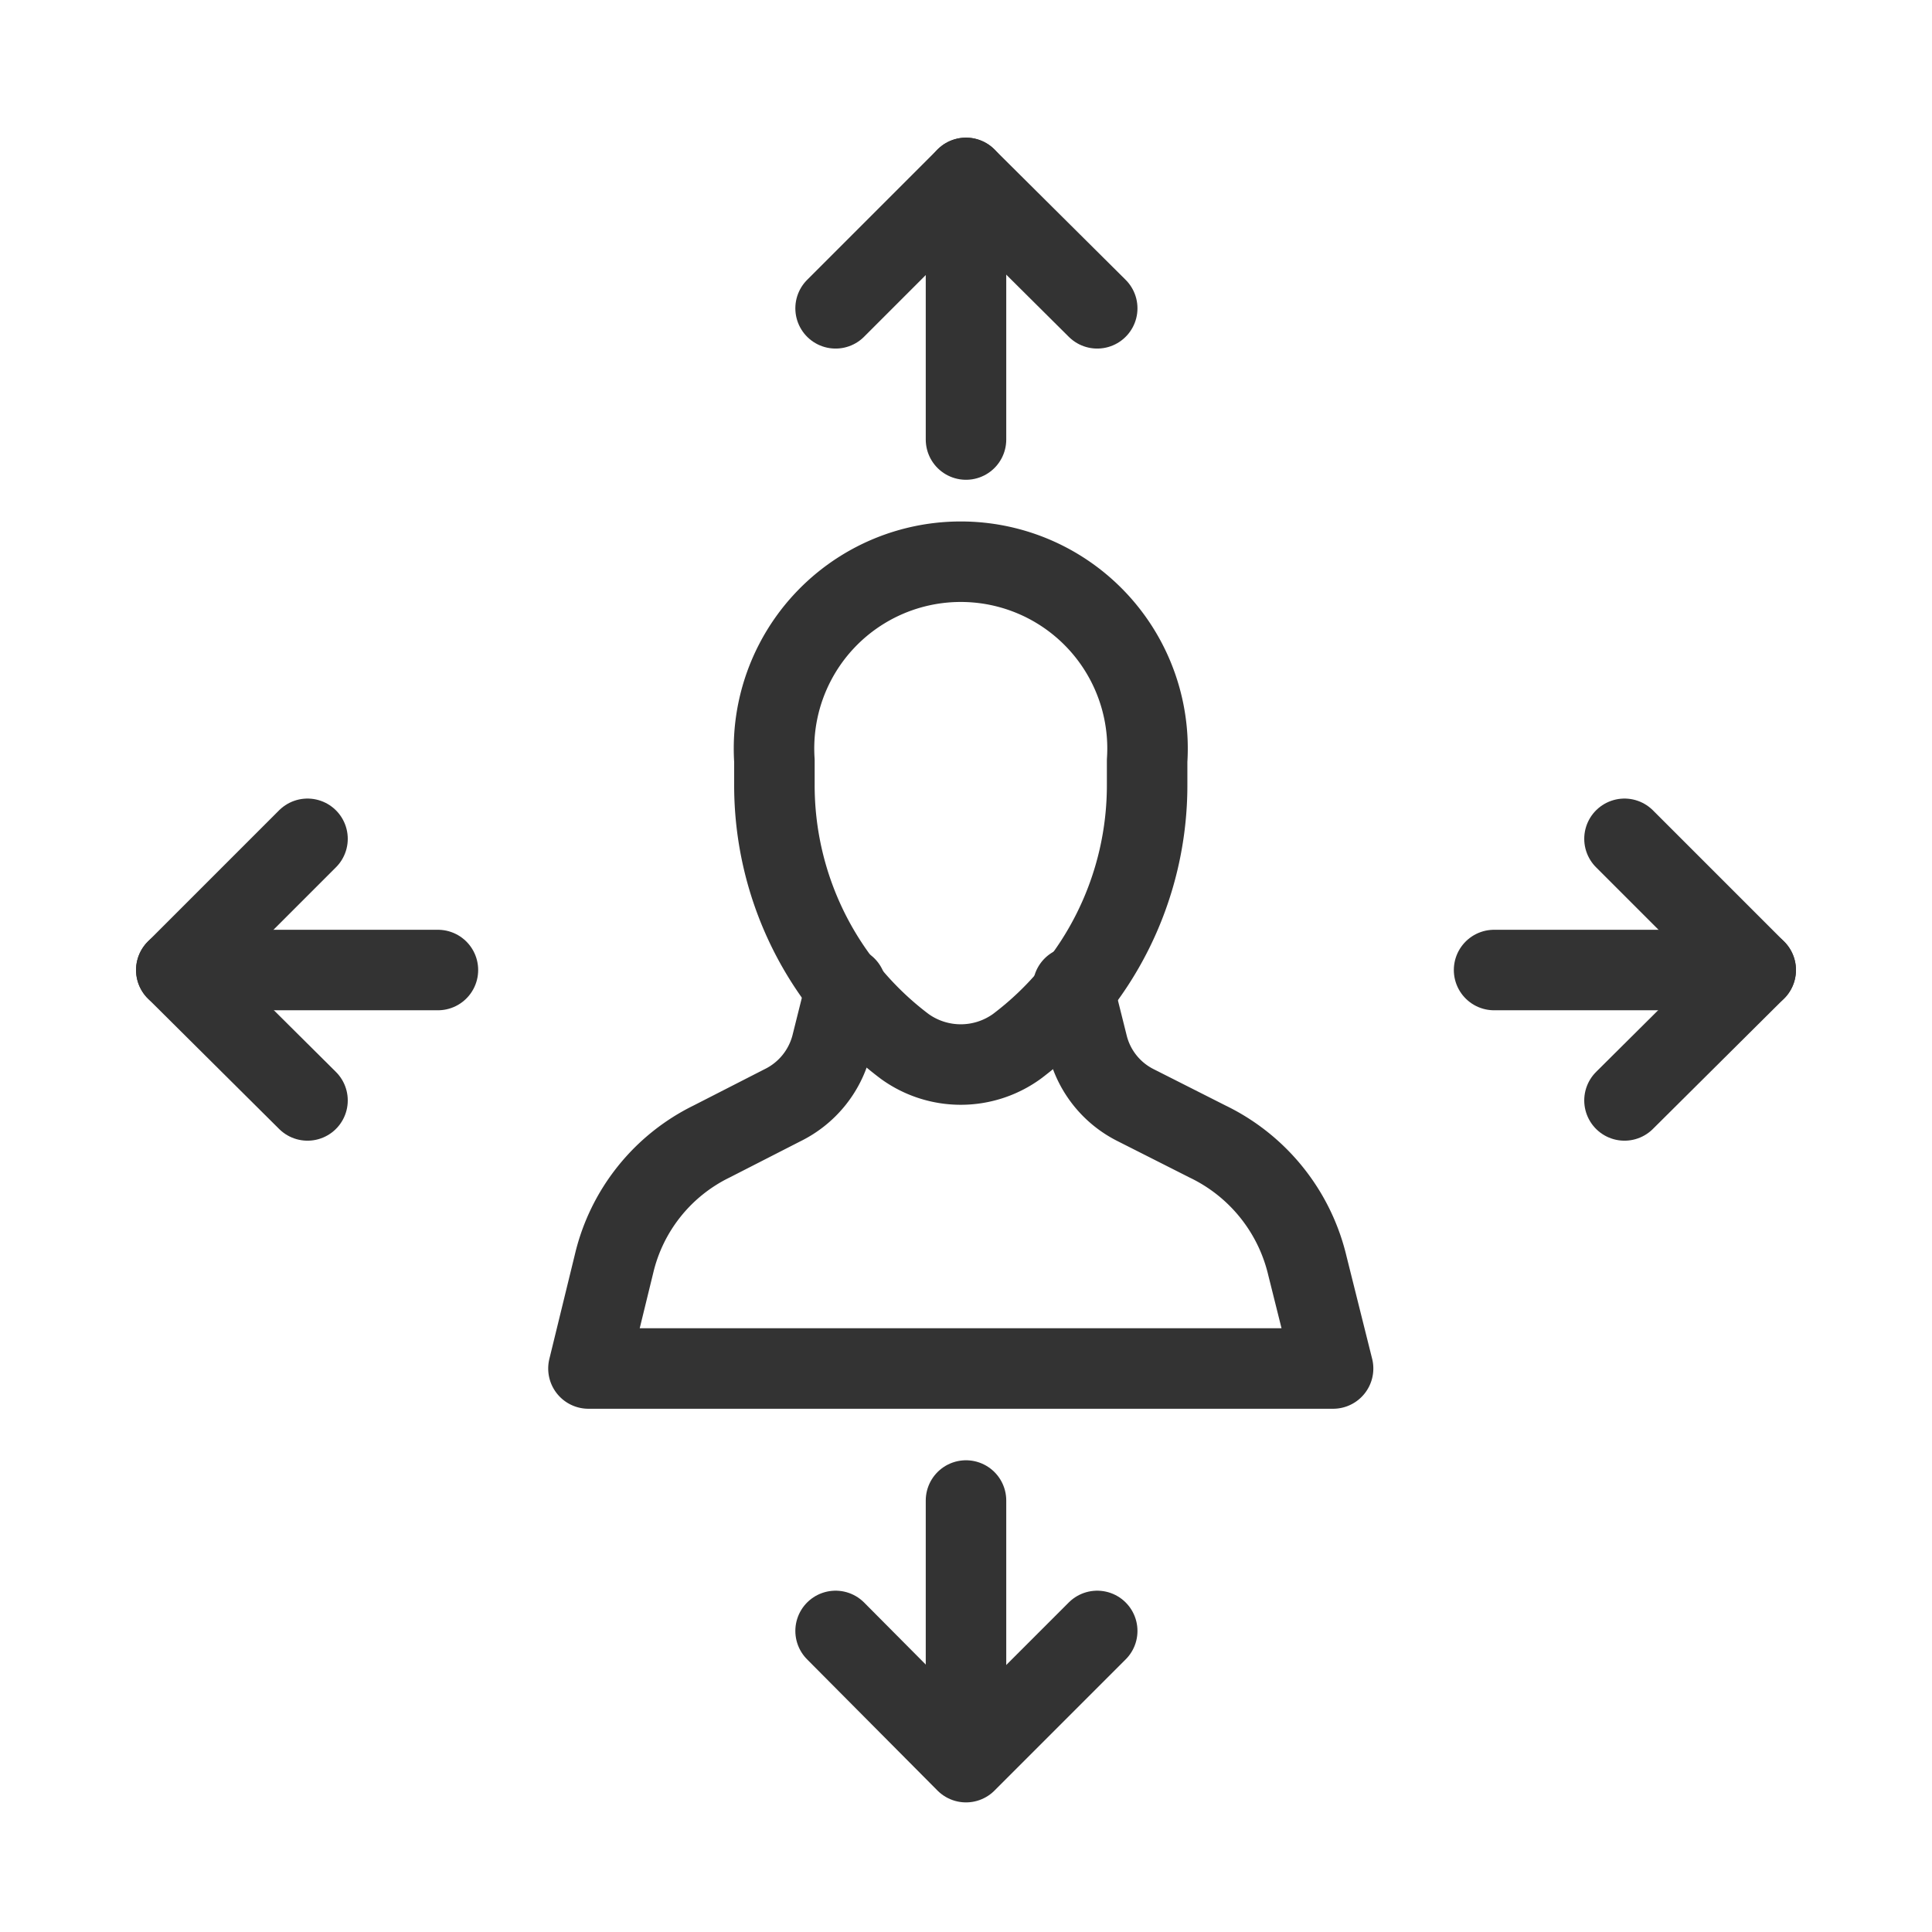
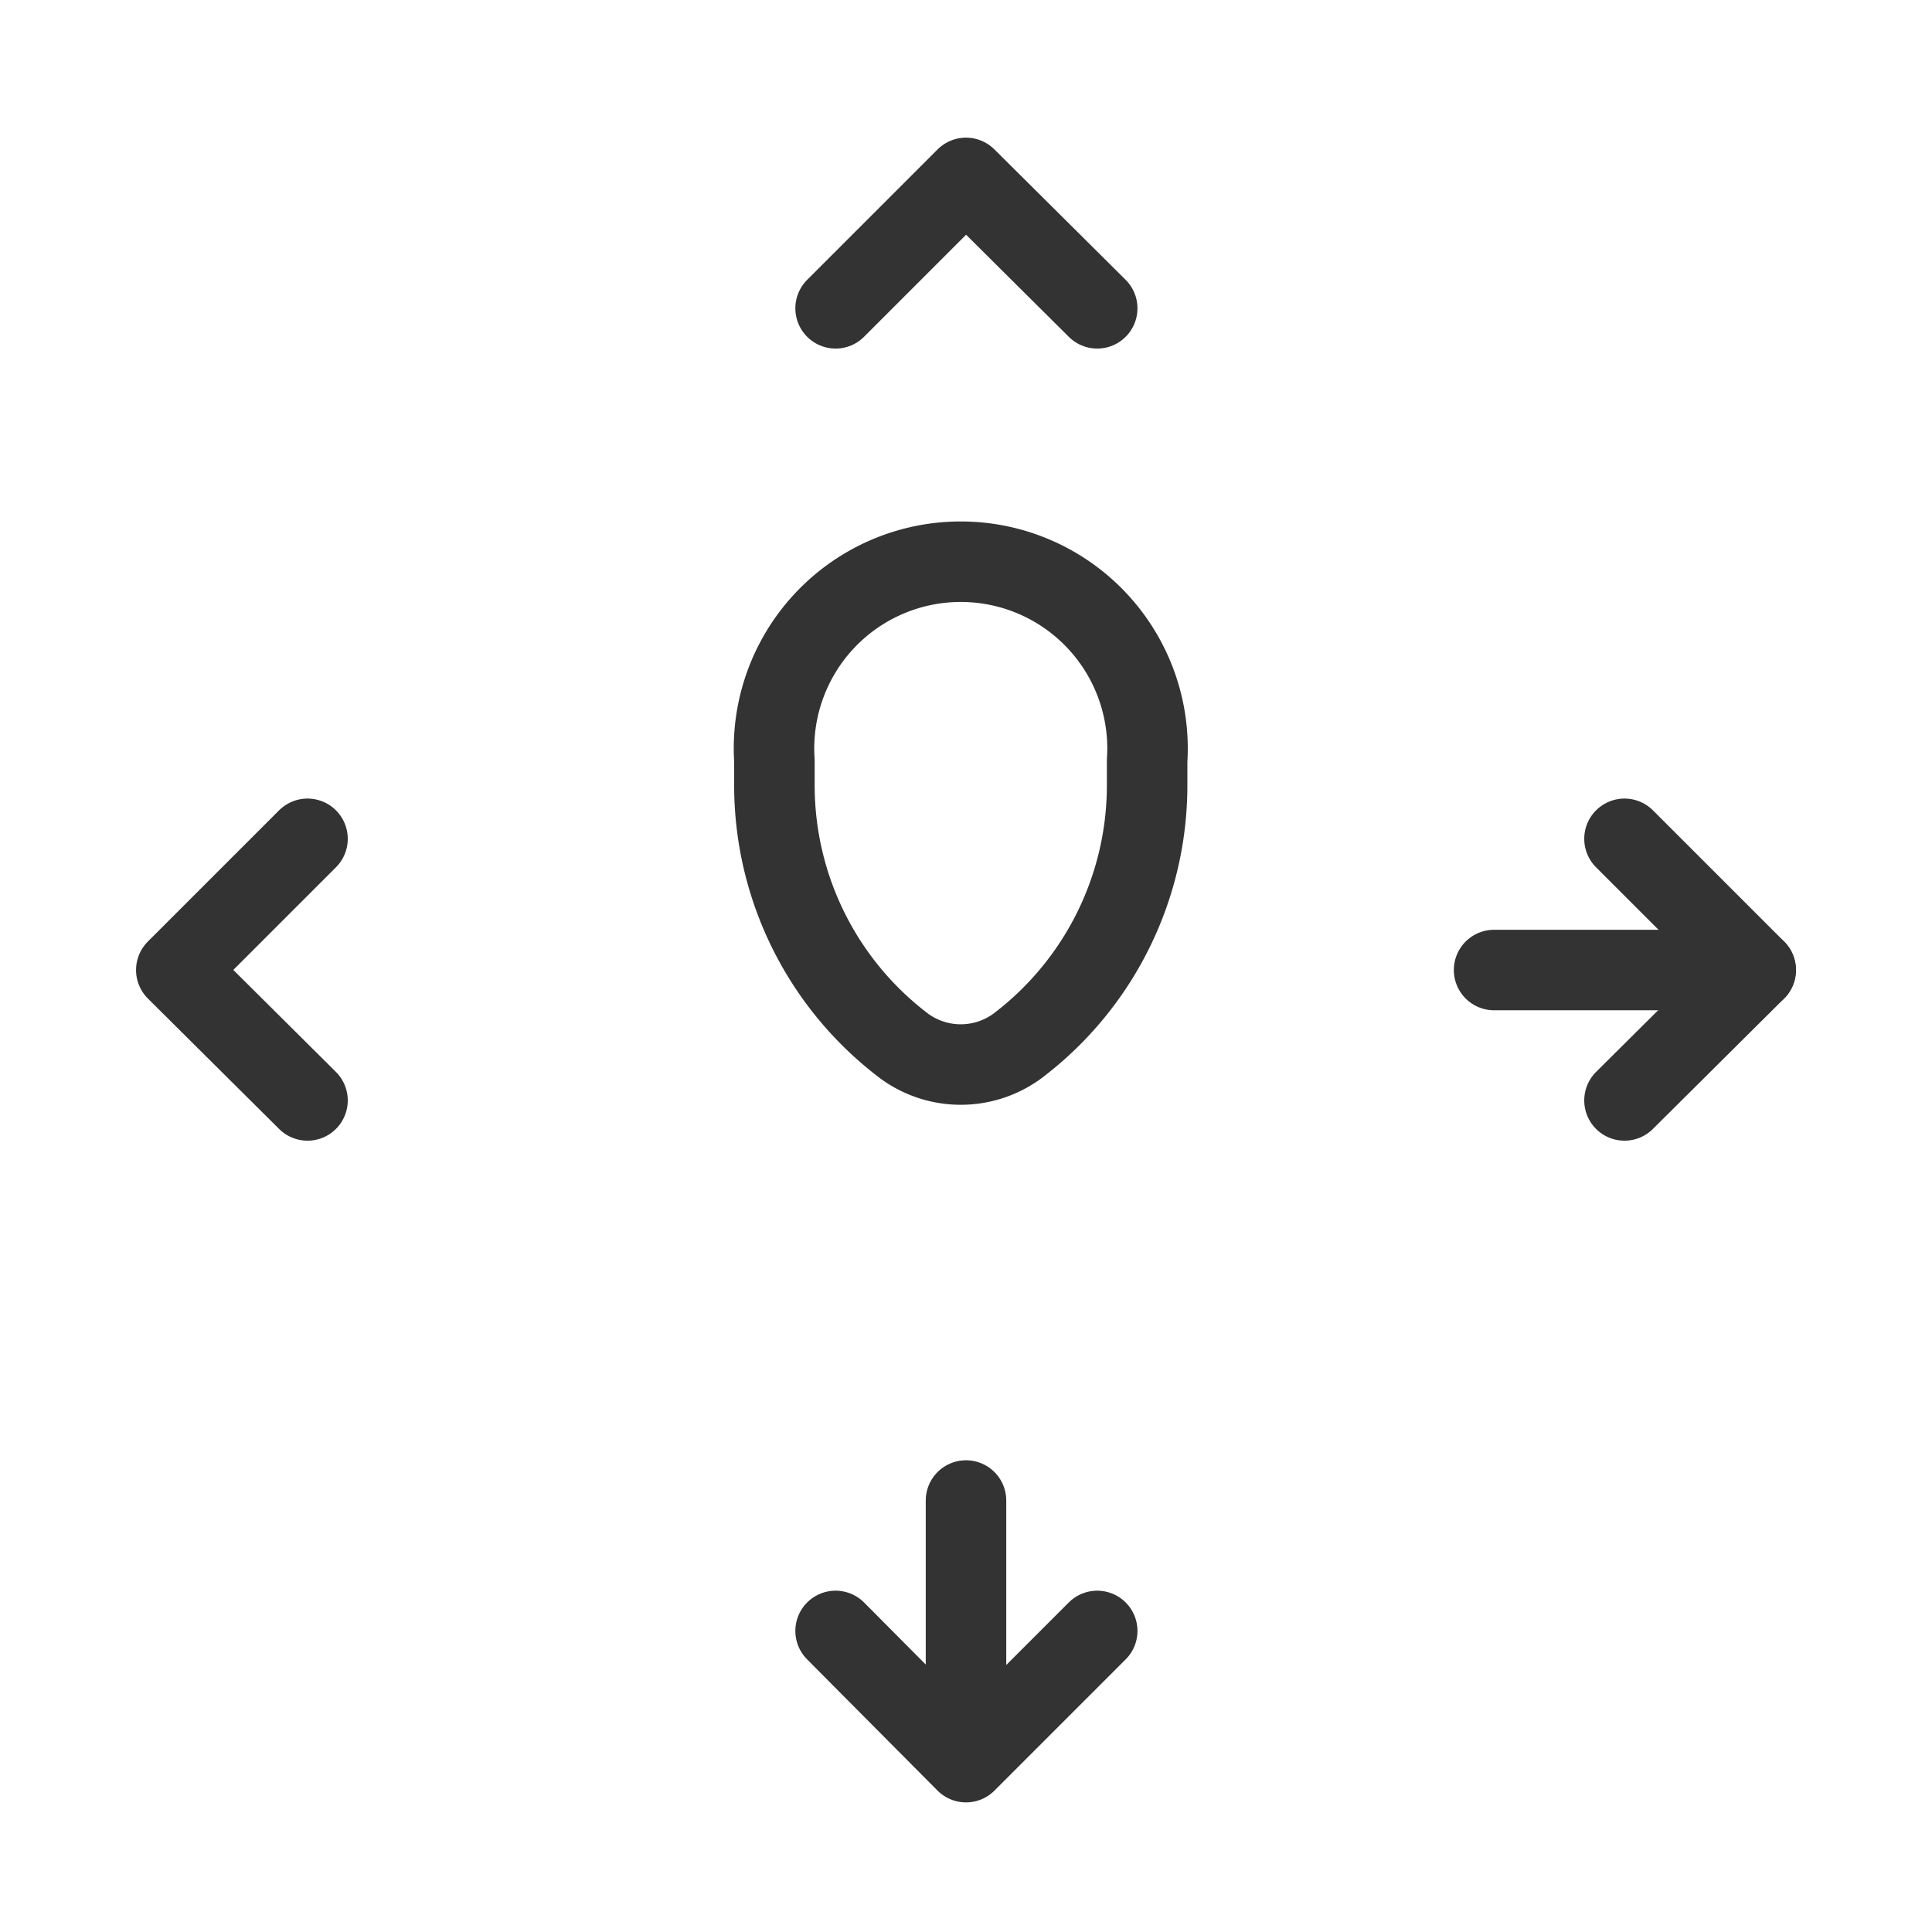
<svg xmlns="http://www.w3.org/2000/svg" viewBox="0 0 24 24">
  <defs>
    <style>.cls-1{fill:none;stroke:#333;stroke-linecap:round;stroke-linejoin:round;}</style>
  </defs>
  <g id="job-market">
    <polyline class="cls-1" points="10.38 20.26 12 21.89 13.63 20.26" />
    <line class="cls-1" x1="12" y1="18.64" x2="12" y2="21.88" />
    <polyline class="cls-1" points="13.63 3.83 12 2.21 10.38 3.83" />
-     <line class="cls-1" x1="12" y1="5.46" x2="12" y2="2.21" />
    <polyline class="cls-1" points="20.18 13.67 21.81 12.05 20.18 10.42" />
    <line class="cls-1" x1="18.56" y1="12.05" x2="21.81" y2="12.05" />
    <polyline class="cls-1" points="3.82 10.42 2.19 12.05 3.82 13.67" />
-     <line class="cls-1" x1="5.44" y1="12.05" x2="2.19" y2="12.05" />
-     <path class="cls-1" d="M10.51,12.26l-.18.72a1.15,1.15,0,0,1-.61.75l-.88.45a2.27,2.27,0,0,0-1.21,1.51L7.31,17h9.25l-.32-1.28A2.3,2.3,0,0,0,15,14.18l-.89-.45a1.14,1.14,0,0,1-.6-.75l-.18-.72" />
    <path class="cls-1" d="M12.63,13h0a1.19,1.19,0,0,1-1.39,0A4.06,4.06,0,0,1,9.62,9.74V9.45a2.32,2.32,0,1,1,4.63,0v.29A4.06,4.06,0,0,1,12.63,13Z" />
  </g>
</svg>